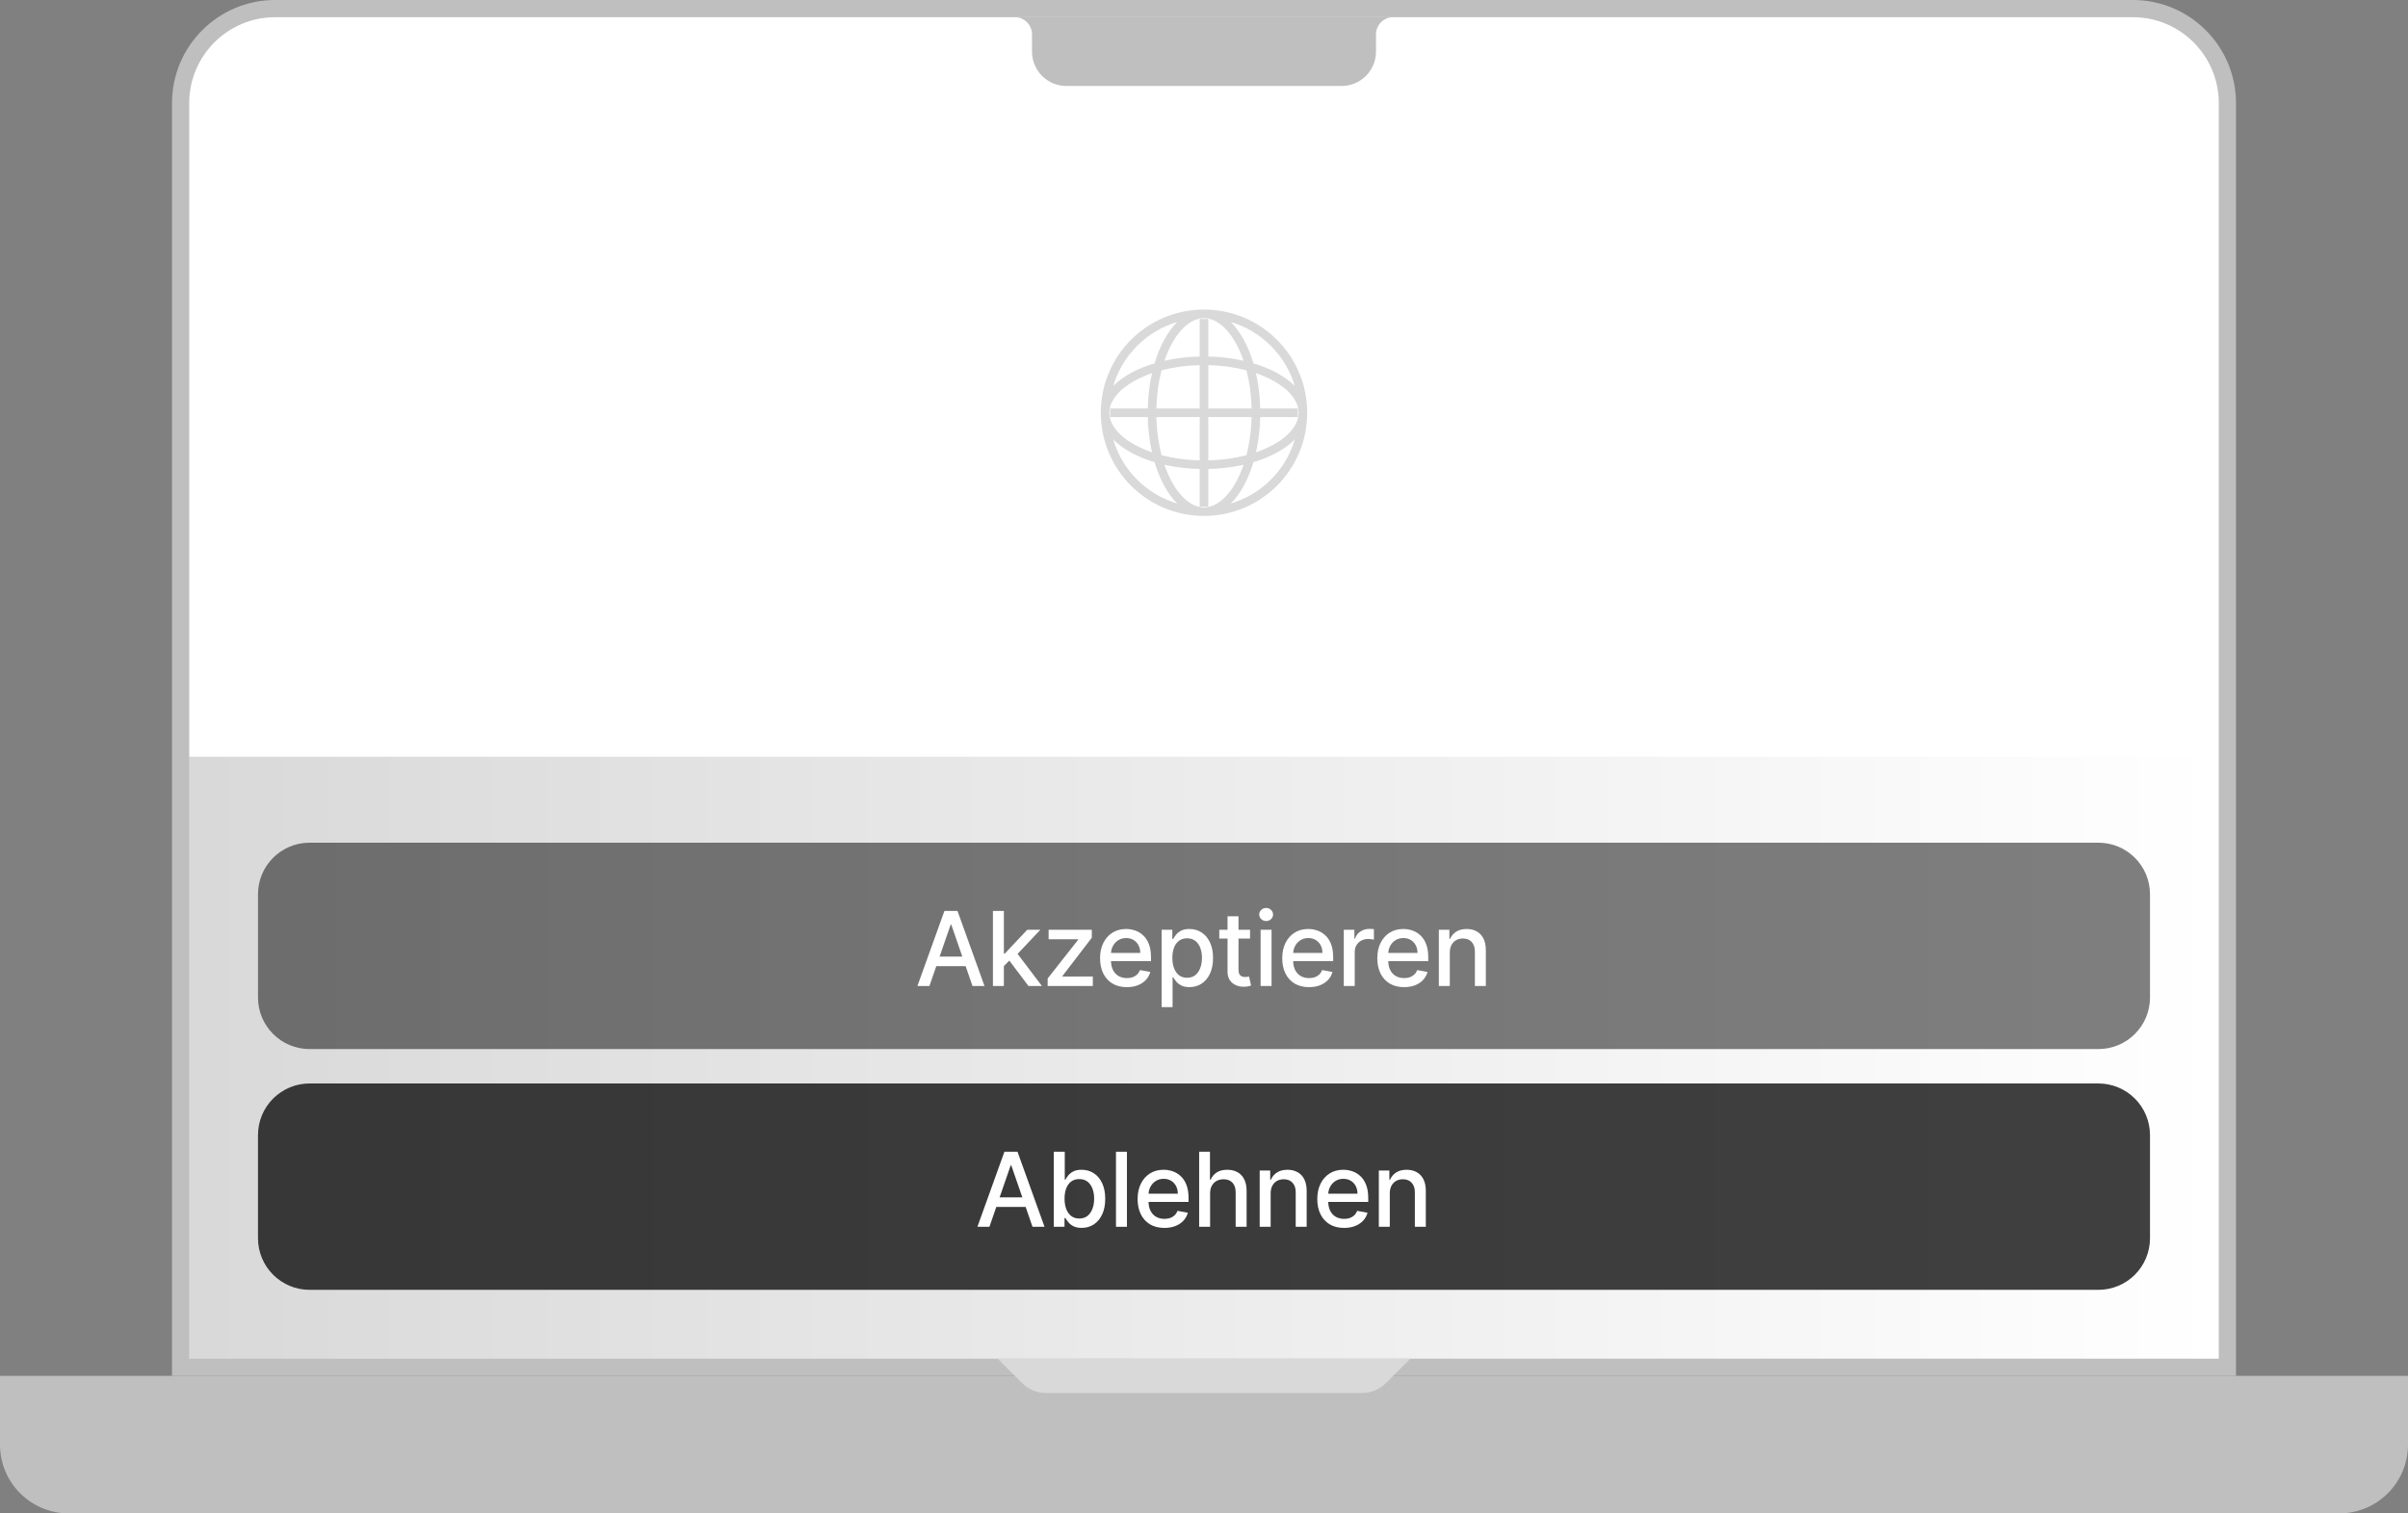
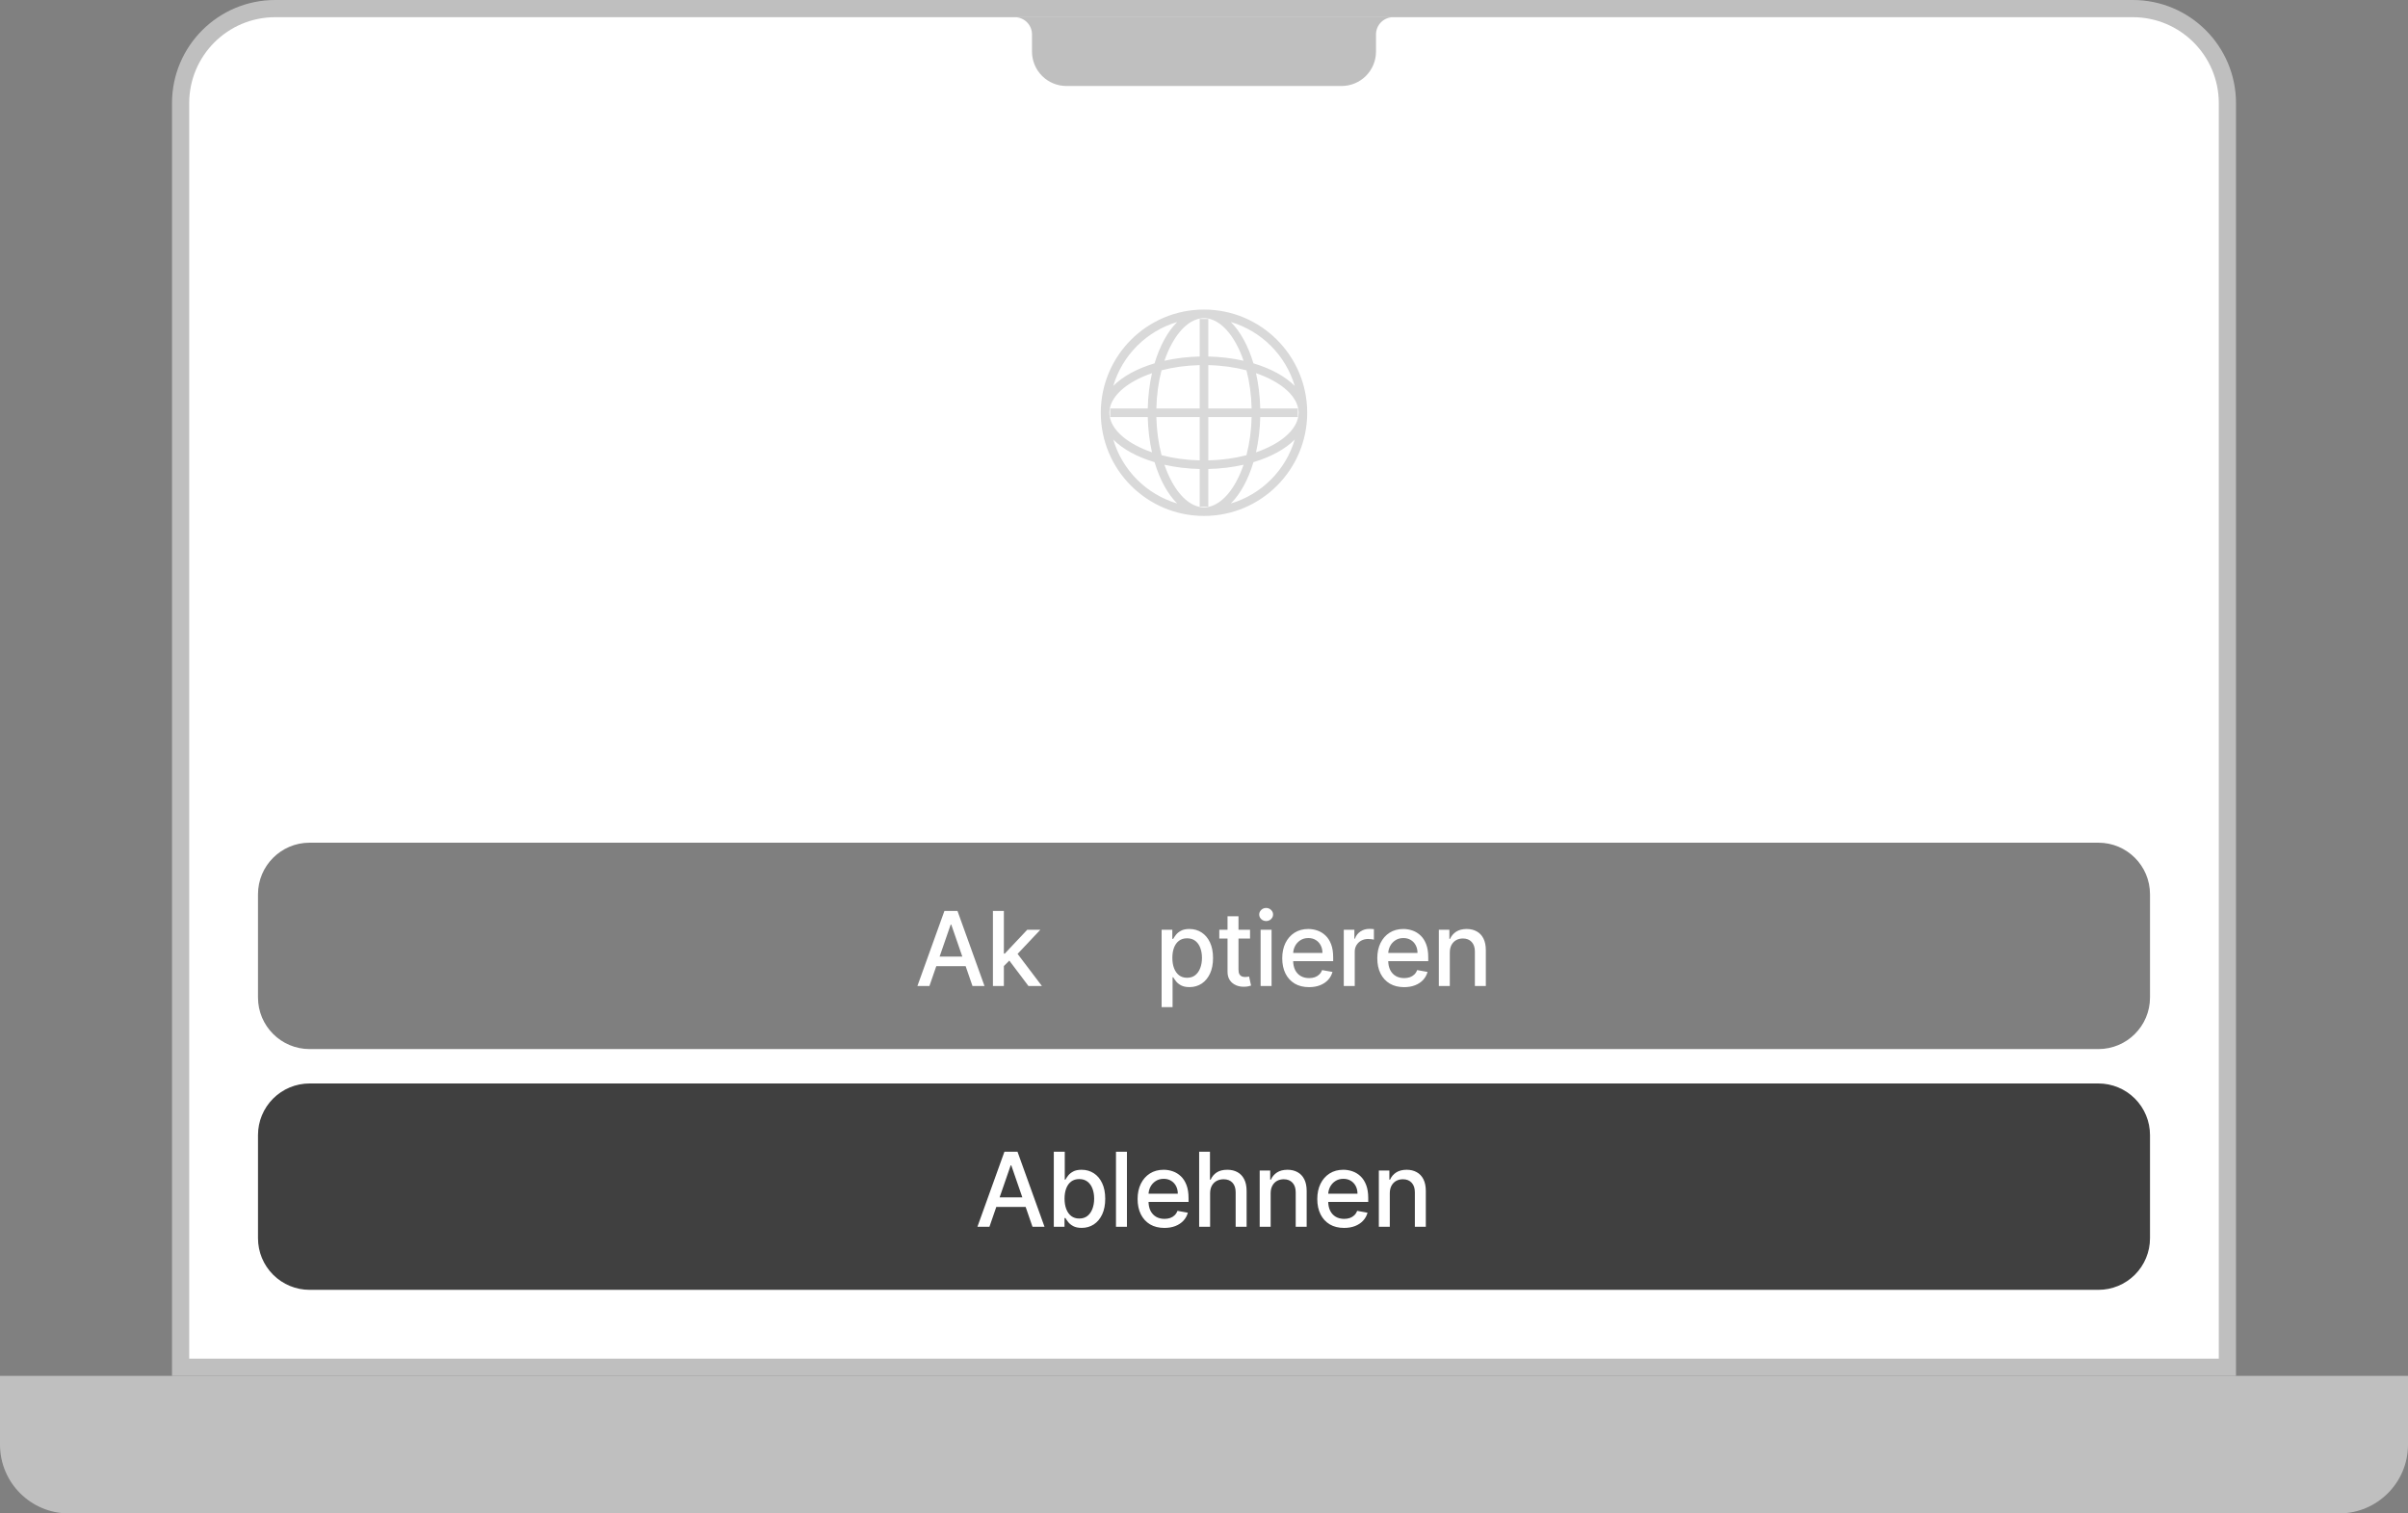
<svg xmlns="http://www.w3.org/2000/svg" width="420" height="264" viewBox="0 0 420 264" fill="none">
  <rect x="0" y="0" width="420" height="264" fill="#808080" stroke="none" />
  <g clip-path="url(#clip0_233_66)">
    <path d="M30 18C30 8.059 38.059 0 48 0H372C381.941 0 390 8.059 390 18V240H30V18Z" fill="#BFBFBF" />
    <path d="M33 18C33 9.716 39.716 3 48 3H372C380.284 3 387 9.716 387 18V237H33V18Z" fill="white" />
-     <path d="M33 132H387V237H33V132Z" fill="url(#paint0_linear_233_66)" fill-opacity="0.15" />
    <path d="M366 147H54C49.029 147 45 151.029 45 156V174C45 178.971 49.029 183 54 183H366C370.971 183 375 178.971 375 174V156C375 151.029 370.971 147 366 147Z" fill="black" fill-opacity="0.5" />
    <path d="M45 198C45 195.613 45.948 193.324 47.636 191.636C49.324 189.948 51.613 189 54 189H366C368.387 189 370.676 189.948 372.364 191.636C374.052 193.324 375 195.613 375 198V216C375 218.387 374.052 220.676 372.364 222.364C370.676 224.052 368.387 225 366 225H54C51.613 225 49.324 224.052 47.636 222.364C45.948 220.676 45 218.387 45 216V198Z" fill="black" fill-opacity="0.75" />
    <path d="M0 240H420V252C420 258.627 414.627 264 408 264H12C5.373 264 0 258.627 0 252V240ZM174 3H246H243C242.204 3 241.441 3.316 240.879 3.879C240.316 4.441 240 5.204 240 6V9C240 10.591 239.368 12.117 238.243 13.243C237.117 14.368 235.591 15 234 15H186C184.409 15 182.883 14.368 181.757 13.243C180.632 12.117 180 10.591 180 9V6C180 5.204 179.684 4.441 179.121 3.879C178.559 3.316 177.796 3 177 3H174Z" fill="#BFBFBF" />
-     <path d="M174 237H246L241.757 241.243C240.632 242.368 239.106 243 237.515 243H182.485C180.894 243 179.368 242.368 178.243 241.243L174 237Z" fill="#D9D9D9" />
    <path fill-rule="evenodd" clip-rule="evenodd" d="M225.827 76.681C225.043 79.32 223.613 81.721 221.667 83.667C219.721 85.614 217.32 87.043 214.681 87.827C216.342 86.172 217.714 83.663 218.621 80.621C221.663 79.714 224.171 78.342 225.827 76.681ZM215.626 84.01C213.96 87.064 211.905 88.5 210 88.5C208.095 88.5 206.04 87.064 204.374 84.01C203.895 83.131 203.465 82.145 203.097 81.071C205.005 81.503 207.078 81.762 209.25 81.81V88.364H210.75V81.81C212.922 81.761 214.995 81.503 216.903 81.071C216.535 82.146 216.105 83.131 215.626 84.01ZM210.75 80.31C213.145 80.254 215.395 79.931 217.404 79.405C217.931 77.396 218.253 75.146 218.309 72.751H210.75V80.31ZM219.81 72.751H226.364V71.251H219.81C219.761 69.079 219.503 67.006 219.07 65.098C220.145 65.466 221.131 65.896 222.01 66.375C225.064 68.041 226.5 70.096 226.5 72.001C226.5 73.906 225.064 75.961 222.01 77.627C221.131 78.106 220.145 78.536 219.07 78.904C219.503 76.997 219.761 74.924 219.81 72.751ZM218.309 71.251H210.75V63.692C213.145 63.748 215.395 64.071 217.404 64.597C217.931 66.606 218.253 68.856 218.309 71.251ZM210.75 62.191V55.637H209.25V62.191C207.078 62.24 205.005 62.498 203.097 62.93C203.465 61.855 203.895 60.87 204.374 59.991C206.04 56.937 208.095 55.501 210 55.501C211.905 55.501 213.96 56.937 215.626 59.991C216.105 60.87 216.535 61.855 216.903 62.93C214.995 62.498 212.922 62.239 210.75 62.191ZM209.25 63.691V71.25H201.691C201.747 68.855 202.069 66.605 202.596 64.596C204.605 64.07 206.855 63.747 209.25 63.691ZM200.19 71.25H193.637V72.75H200.19C200.239 74.922 200.497 76.995 200.93 78.903C199.855 78.535 198.869 78.105 197.99 77.626C194.937 75.961 193.501 73.906 193.5 72.002V72C193.5 70.095 194.936 68.04 197.99 66.374C198.869 65.895 199.855 65.465 200.93 65.097C200.497 67.004 200.239 69.077 200.19 71.25ZM201.691 72.75H209.25V80.309C206.855 80.253 204.605 79.93 202.596 79.404C202.069 77.395 201.747 75.145 201.691 72.75ZM205.319 87.827C203.658 86.172 202.286 83.663 201.379 80.621C198.337 79.714 195.829 78.342 194.173 76.681C194.957 79.32 196.387 81.721 198.333 83.667C200.279 85.614 202.68 87.043 205.319 87.827ZM201.379 63.379C202.286 60.338 203.658 57.829 205.319 56.173C202.68 56.957 200.279 58.386 198.333 60.333C196.387 62.279 194.957 64.68 194.173 67.319C195.829 65.658 198.337 64.286 201.379 63.379ZM192 72C192 62.059 200.059 54 210 54C219.941 54 228 62.059 228 72C228 81.941 219.941 90 210 90C200.059 90 192 81.941 192 72ZM225.827 67.319C225.043 64.68 223.613 62.279 221.667 60.333C219.721 58.386 217.32 56.957 214.681 56.173C216.342 57.828 217.714 60.337 218.621 63.379C221.663 64.286 224.171 65.658 225.827 67.319Z" fill="black" fill-opacity="0.15" />
    <path d="M162.109 172H160.012L164.723 158.909H167.005L171.716 172H169.62L165.919 161.287H165.816L162.109 172ZM162.46 166.874H169.262V168.536H162.46V166.874Z" fill="white" />
    <path d="M174.941 168.67L174.928 166.337H175.261L179.173 162.182H181.461L176.999 166.912H176.699L174.941 168.67ZM173.183 172V158.909H175.094V172H173.183ZM179.383 172L175.868 167.334L177.185 165.998L181.729 172H179.383Z" fill="white" />
-     <path d="M182.728 172V170.69L188.046 163.933V163.844H182.901V162.182H190.431V163.575L185.317 170.249V170.338H190.61V172H182.728Z" fill="white" />
-     <path d="M196.545 172.198C195.577 172.198 194.744 171.991 194.045 171.578C193.351 171.161 192.814 170.575 192.435 169.82C192.06 169.062 191.872 168.173 191.872 167.155C191.872 166.149 192.06 165.263 192.435 164.496C192.814 163.729 193.342 163.13 194.02 162.7C194.702 162.269 195.498 162.054 196.41 162.054C196.964 162.054 197.501 162.146 198.021 162.329C198.541 162.512 199.008 162.8 199.421 163.192C199.834 163.584 200.16 164.093 200.399 164.719C200.638 165.342 200.757 166.098 200.757 166.989V167.666H192.952V166.234H198.884C198.884 165.732 198.782 165.286 198.577 164.898C198.373 164.506 198.085 164.197 197.714 163.972C197.348 163.746 196.917 163.633 196.423 163.633C195.886 163.633 195.417 163.765 195.017 164.029C194.621 164.289 194.314 164.63 194.096 165.052C193.883 165.469 193.777 165.923 193.777 166.413V167.532C193.777 168.188 193.892 168.746 194.122 169.207C194.356 169.667 194.682 170.018 195.1 170.261C195.518 170.5 196.006 170.619 196.564 170.619C196.926 170.619 197.256 170.568 197.555 170.466C197.853 170.359 198.111 170.202 198.328 169.993C198.545 169.784 198.712 169.526 198.827 169.219L200.636 169.545C200.491 170.078 200.231 170.545 199.856 170.945C199.485 171.342 199.018 171.651 198.456 171.872C197.898 172.089 197.261 172.198 196.545 172.198Z" fill="white" />
    <path d="M202.608 175.682V162.182H204.474V163.773H204.634C204.745 163.569 204.904 163.332 205.113 163.064C205.322 162.795 205.612 162.561 205.983 162.361C206.353 162.156 206.843 162.054 207.453 162.054C208.245 162.054 208.953 162.254 209.575 162.655C210.197 163.055 210.685 163.633 211.039 164.387C211.397 165.141 211.576 166.049 211.576 167.11C211.576 168.171 211.399 169.081 211.045 169.839C210.691 170.594 210.206 171.175 209.588 171.585C208.97 171.989 208.264 172.192 207.472 172.192C206.875 172.192 206.387 172.092 206.008 171.891C205.633 171.691 205.339 171.457 205.126 171.188C204.913 170.92 204.749 170.681 204.634 170.472H204.519V175.682H202.608ZM204.48 167.091C204.48 167.781 204.581 168.386 204.781 168.906C204.981 169.426 205.271 169.833 205.65 170.127C206.029 170.417 206.494 170.562 207.044 170.562C207.615 170.562 208.092 170.411 208.475 170.108C208.859 169.801 209.149 169.386 209.345 168.862C209.545 168.337 209.645 167.747 209.645 167.091C209.645 166.443 209.547 165.862 209.351 165.346C209.159 164.83 208.87 164.423 208.482 164.125C208.098 163.827 207.619 163.678 207.044 163.678C206.49 163.678 206.021 163.82 205.637 164.106C205.258 164.391 204.97 164.79 204.774 165.301C204.578 165.813 204.48 166.409 204.48 167.091Z" fill="white" />
    <path d="M218.03 162.182V163.716H212.667V162.182H218.03ZM214.105 159.83H216.017V169.117C216.017 169.488 216.072 169.767 216.183 169.955C216.294 170.138 216.436 170.264 216.611 170.332C216.79 170.396 216.984 170.428 217.193 170.428C217.346 170.428 217.48 170.417 217.595 170.396C217.71 170.374 217.8 170.357 217.864 170.344L218.209 171.923C218.098 171.966 217.941 172.009 217.736 172.051C217.531 172.098 217.276 172.124 216.969 172.128C216.466 172.136 215.997 172.047 215.563 171.859C215.128 171.672 214.776 171.382 214.508 170.99C214.24 170.598 214.105 170.106 214.105 169.514V159.83Z" fill="white" />
    <path d="M219.874 172V162.182H221.785V172H219.874ZM220.839 160.667C220.507 160.667 220.221 160.556 219.983 160.335C219.748 160.109 219.631 159.84 219.631 159.529C219.631 159.214 219.748 158.945 219.983 158.724C220.221 158.498 220.507 158.385 220.839 158.385C221.172 158.385 221.455 158.498 221.69 158.724C221.928 158.945 222.047 159.214 222.047 159.529C222.047 159.84 221.928 160.109 221.69 160.335C221.455 160.556 221.172 160.667 220.839 160.667Z" fill="white" />
    <path d="M228.318 172.198C227.351 172.198 226.518 171.991 225.819 171.578C225.124 171.161 224.587 170.575 224.208 169.82C223.833 169.062 223.646 168.173 223.646 167.155C223.646 166.149 223.833 165.263 224.208 164.496C224.587 163.729 225.116 163.13 225.793 162.7C226.475 162.269 227.272 162.054 228.184 162.054C228.738 162.054 229.275 162.146 229.795 162.329C230.315 162.512 230.781 162.8 231.195 163.192C231.608 163.584 231.934 164.093 232.173 164.719C232.411 165.342 232.53 166.098 232.53 166.989V167.666H224.726V166.234H230.658C230.658 165.732 230.555 165.286 230.351 164.898C230.146 164.506 229.859 164.197 229.488 163.972C229.121 163.746 228.691 163.633 228.197 163.633C227.66 163.633 227.191 163.765 226.79 164.029C226.394 164.289 226.087 164.63 225.87 165.052C225.657 165.469 225.55 165.923 225.55 166.413V167.532C225.55 168.188 225.665 168.746 225.896 169.207C226.13 169.667 226.456 170.018 226.874 170.261C227.291 170.5 227.779 170.619 228.337 170.619C228.7 170.619 229.03 170.568 229.328 170.466C229.626 170.359 229.884 170.202 230.102 169.993C230.319 169.784 230.485 169.526 230.6 169.219L232.409 169.545C232.264 170.078 232.004 170.545 231.629 170.945C231.258 171.342 230.792 171.651 230.229 171.872C229.671 172.089 229.034 172.198 228.318 172.198Z" fill="white" />
    <path d="M234.381 172V162.182H236.228V163.741H236.331C236.51 163.213 236.825 162.798 237.277 162.495C237.733 162.188 238.248 162.035 238.824 162.035C238.943 162.035 239.083 162.039 239.245 162.048C239.412 162.056 239.542 162.067 239.635 162.08V163.908C239.559 163.886 239.422 163.863 239.226 163.837C239.03 163.808 238.834 163.793 238.638 163.793C238.186 163.793 237.784 163.888 237.43 164.08C237.081 164.268 236.804 164.53 236.599 164.866C236.395 165.199 236.292 165.578 236.292 166.004V172H234.381Z" fill="white" />
    <path d="M244.899 172.198C243.932 172.198 243.099 171.991 242.4 171.578C241.705 171.161 241.168 170.575 240.789 169.82C240.414 169.062 240.227 168.173 240.227 167.155C240.227 166.149 240.414 165.263 240.789 164.496C241.168 163.729 241.697 163.13 242.374 162.7C243.056 162.269 243.853 162.054 244.765 162.054C245.319 162.054 245.856 162.146 246.376 162.329C246.896 162.512 247.362 162.8 247.776 163.192C248.189 163.584 248.515 164.093 248.754 164.719C248.992 165.342 249.112 166.098 249.112 166.989V167.666H241.307V166.234H247.239C247.239 165.732 247.136 165.286 246.932 164.898C246.727 164.506 246.44 164.197 246.069 163.972C245.702 163.746 245.272 163.633 244.778 163.633C244.241 163.633 243.772 163.765 243.372 164.029C242.975 164.289 242.668 164.63 242.451 165.052C242.238 165.469 242.131 165.923 242.131 166.413V167.532C242.131 168.188 242.247 168.746 242.477 169.207C242.711 169.667 243.037 170.018 243.455 170.261C243.872 170.5 244.36 170.619 244.918 170.619C245.281 170.619 245.611 170.568 245.909 170.466C246.207 170.359 246.465 170.202 246.683 169.993C246.9 169.784 247.066 169.526 247.181 169.219L248.99 169.545C248.845 170.078 248.585 170.545 248.21 170.945C247.84 171.342 247.373 171.651 246.81 171.872C246.252 172.089 245.615 172.198 244.899 172.198Z" fill="white" />
    <path d="M252.873 166.17V172H250.962V162.182H252.797V163.78H252.918C253.144 163.26 253.498 162.842 253.979 162.527C254.465 162.212 255.076 162.054 255.814 162.054C256.483 162.054 257.069 162.195 257.572 162.476C258.074 162.753 258.464 163.166 258.741 163.716C259.018 164.266 259.157 164.945 259.157 165.755V172H257.246V165.985C257.246 165.273 257.06 164.717 256.689 164.317C256.319 163.912 255.809 163.71 255.162 163.71C254.719 163.71 254.324 163.805 253.979 163.997C253.638 164.189 253.368 164.47 253.167 164.841C252.971 165.207 252.873 165.651 252.873 166.17Z" fill="white" />
    <path d="M172.576 214H170.479L175.19 200.909H177.472L182.183 214H180.087L176.386 203.287H176.283L172.576 214ZM172.928 208.874H179.729V210.536H172.928V208.874Z" fill="white" />
    <path d="M183.804 214V200.909H185.715V205.773H185.83C185.941 205.569 186.101 205.332 186.309 205.064C186.518 204.795 186.808 204.561 187.179 204.361C187.549 204.156 188.039 204.054 188.649 204.054C189.441 204.054 190.149 204.254 190.771 204.655C191.393 205.055 191.881 205.633 192.235 206.387C192.593 207.141 192.772 208.049 192.772 209.11C192.772 210.171 192.595 211.081 192.241 211.839C191.887 212.594 191.402 213.175 190.784 213.585C190.166 213.989 189.461 214.192 188.668 214.192C188.071 214.192 187.583 214.092 187.204 213.891C186.829 213.691 186.535 213.457 186.322 213.188C186.109 212.92 185.945 212.681 185.83 212.472H185.67V214H183.804ZM185.677 209.091C185.677 209.781 185.777 210.386 185.977 210.906C186.177 211.426 186.467 211.833 186.846 212.127C187.226 212.417 187.69 212.562 188.24 212.562C188.811 212.562 189.288 212.411 189.672 212.108C190.055 211.801 190.345 211.386 190.541 210.862C190.741 210.337 190.841 209.747 190.841 209.091C190.841 208.443 190.743 207.862 190.547 207.346C190.355 206.83 190.066 206.423 189.678 206.125C189.294 205.827 188.815 205.678 188.24 205.678C187.686 205.678 187.217 205.82 186.833 206.106C186.454 206.391 186.167 206.79 185.971 207.301C185.775 207.813 185.677 208.409 185.677 209.091Z" fill="white" />
    <path d="M196.559 200.909V214H194.648V200.909H196.559Z" fill="white" />
    <path d="M203.092 214.198C202.124 214.198 201.291 213.991 200.592 213.578C199.898 213.161 199.361 212.575 198.982 211.82C198.607 211.062 198.419 210.173 198.419 209.155C198.419 208.149 198.607 207.263 198.982 206.496C199.361 205.729 199.889 205.13 200.567 204.7C201.249 204.269 202.046 204.054 202.958 204.054C203.512 204.054 204.048 204.146 204.568 204.329C205.088 204.512 205.555 204.8 205.968 205.192C206.382 205.584 206.708 206.093 206.946 206.719C207.185 207.342 207.304 208.098 207.304 208.989V209.666H199.499V208.234H205.431C205.431 207.732 205.329 207.286 205.124 206.898C204.92 206.506 204.632 206.197 204.262 205.972C203.895 205.746 203.465 205.633 202.97 205.633C202.433 205.633 201.965 205.765 201.564 206.029C201.168 206.289 200.861 206.63 200.644 207.052C200.431 207.469 200.324 207.923 200.324 208.413V209.532C200.324 210.188 200.439 210.746 200.669 211.207C200.904 211.667 201.23 212.018 201.647 212.261C202.065 212.5 202.553 212.619 203.111 212.619C203.473 212.619 203.803 212.568 204.102 212.466C204.4 212.359 204.658 212.202 204.875 211.993C205.092 211.784 205.259 211.526 205.374 211.219L207.183 211.545C207.038 212.078 206.778 212.545 206.403 212.945C206.032 213.342 205.565 213.651 205.003 213.872C204.445 214.089 203.808 214.198 203.092 214.198Z" fill="white" />
    <path d="M211.066 208.17V214H209.155V200.909H211.04V205.78H211.162C211.392 205.251 211.743 204.832 212.216 204.521C212.689 204.21 213.307 204.054 214.07 204.054C214.743 204.054 215.332 204.192 215.834 204.469C216.341 204.746 216.734 205.16 217.01 205.71C217.292 206.255 217.432 206.937 217.432 207.755V214H215.521V207.985C215.521 207.265 215.336 206.707 214.965 206.31C214.594 205.91 214.079 205.71 213.418 205.71C212.966 205.71 212.562 205.805 212.204 205.997C211.85 206.189 211.571 206.47 211.366 206.841C211.166 207.207 211.066 207.651 211.066 208.17Z" fill="white" />
    <path d="M221.624 208.17V214H219.713V204.182H221.547V205.78H221.669C221.895 205.26 222.248 204.842 222.73 204.527C223.216 204.212 223.827 204.054 224.564 204.054C225.233 204.054 225.819 204.195 226.322 204.476C226.825 204.753 227.215 205.166 227.492 205.716C227.769 206.266 227.907 206.945 227.907 207.755V214H225.996V207.985C225.996 207.273 225.811 206.717 225.44 206.317C225.069 205.912 224.56 205.71 223.912 205.71C223.469 205.71 223.075 205.805 222.73 205.997C222.389 206.189 222.118 206.47 221.918 206.841C221.722 207.207 221.624 207.651 221.624 208.17Z" fill="white" />
    <path d="M234.432 214.198C233.465 214.198 232.632 213.991 231.933 213.578C231.238 213.161 230.701 212.575 230.322 211.82C229.947 211.062 229.76 210.173 229.76 209.155C229.76 208.149 229.947 207.263 230.322 206.496C230.701 205.729 231.23 205.13 231.907 204.7C232.589 204.269 233.386 204.054 234.298 204.054C234.852 204.054 235.389 204.146 235.909 204.329C236.429 204.512 236.895 204.8 237.309 205.192C237.722 205.584 238.048 206.093 238.287 206.719C238.525 207.342 238.645 208.098 238.645 208.989V209.666H230.84V208.234H236.772C236.772 207.732 236.669 207.286 236.465 206.898C236.26 206.506 235.973 206.197 235.602 205.972C235.235 205.746 234.805 205.633 234.311 205.633C233.774 205.633 233.305 205.765 232.904 206.029C232.508 206.289 232.201 206.63 231.984 207.052C231.771 207.469 231.664 207.923 231.664 208.413V209.532C231.664 210.188 231.779 210.746 232.01 211.207C232.244 211.667 232.57 212.018 232.988 212.261C233.405 212.5 233.893 212.619 234.451 212.619C234.814 212.619 235.144 212.568 235.442 212.466C235.74 212.359 235.998 212.202 236.216 211.993C236.433 211.784 236.599 211.526 236.714 211.219L238.523 211.545C238.378 212.078 238.118 212.545 237.743 212.945C237.372 213.342 236.906 213.651 236.343 213.872C235.785 214.089 235.148 214.198 234.432 214.198Z" fill="white" />
    <path d="M242.406 208.17V214H240.495V204.182H242.33V205.78H242.451C242.677 205.26 243.031 204.842 243.512 204.527C243.998 204.212 244.609 204.054 245.347 204.054C246.016 204.054 246.602 204.195 247.104 204.476C247.607 204.753 247.997 205.166 248.274 205.716C248.551 206.266 248.69 206.945 248.69 207.755V214H246.778V207.985C246.778 207.273 246.593 206.717 246.222 206.317C245.852 205.912 245.342 205.71 244.695 205.71C244.251 205.71 243.857 205.805 243.512 205.997C243.171 206.189 242.901 206.47 242.7 206.841C242.504 207.207 242.406 207.651 242.406 208.17Z" fill="white" />
  </g>
  <defs>
    <linearGradient id="paint0_linear_233_66" x1="33" y1="184.5" x2="387" y2="184.5" gradientUnits="userSpaceOnUse">
      <stop />
      <stop offset="1" stop-opacity="0" />
    </linearGradient>
    <clipPath id="clip0_233_66">
      <rect width="420" height="264" fill="white" />
    </clipPath>
  </defs>
</svg>